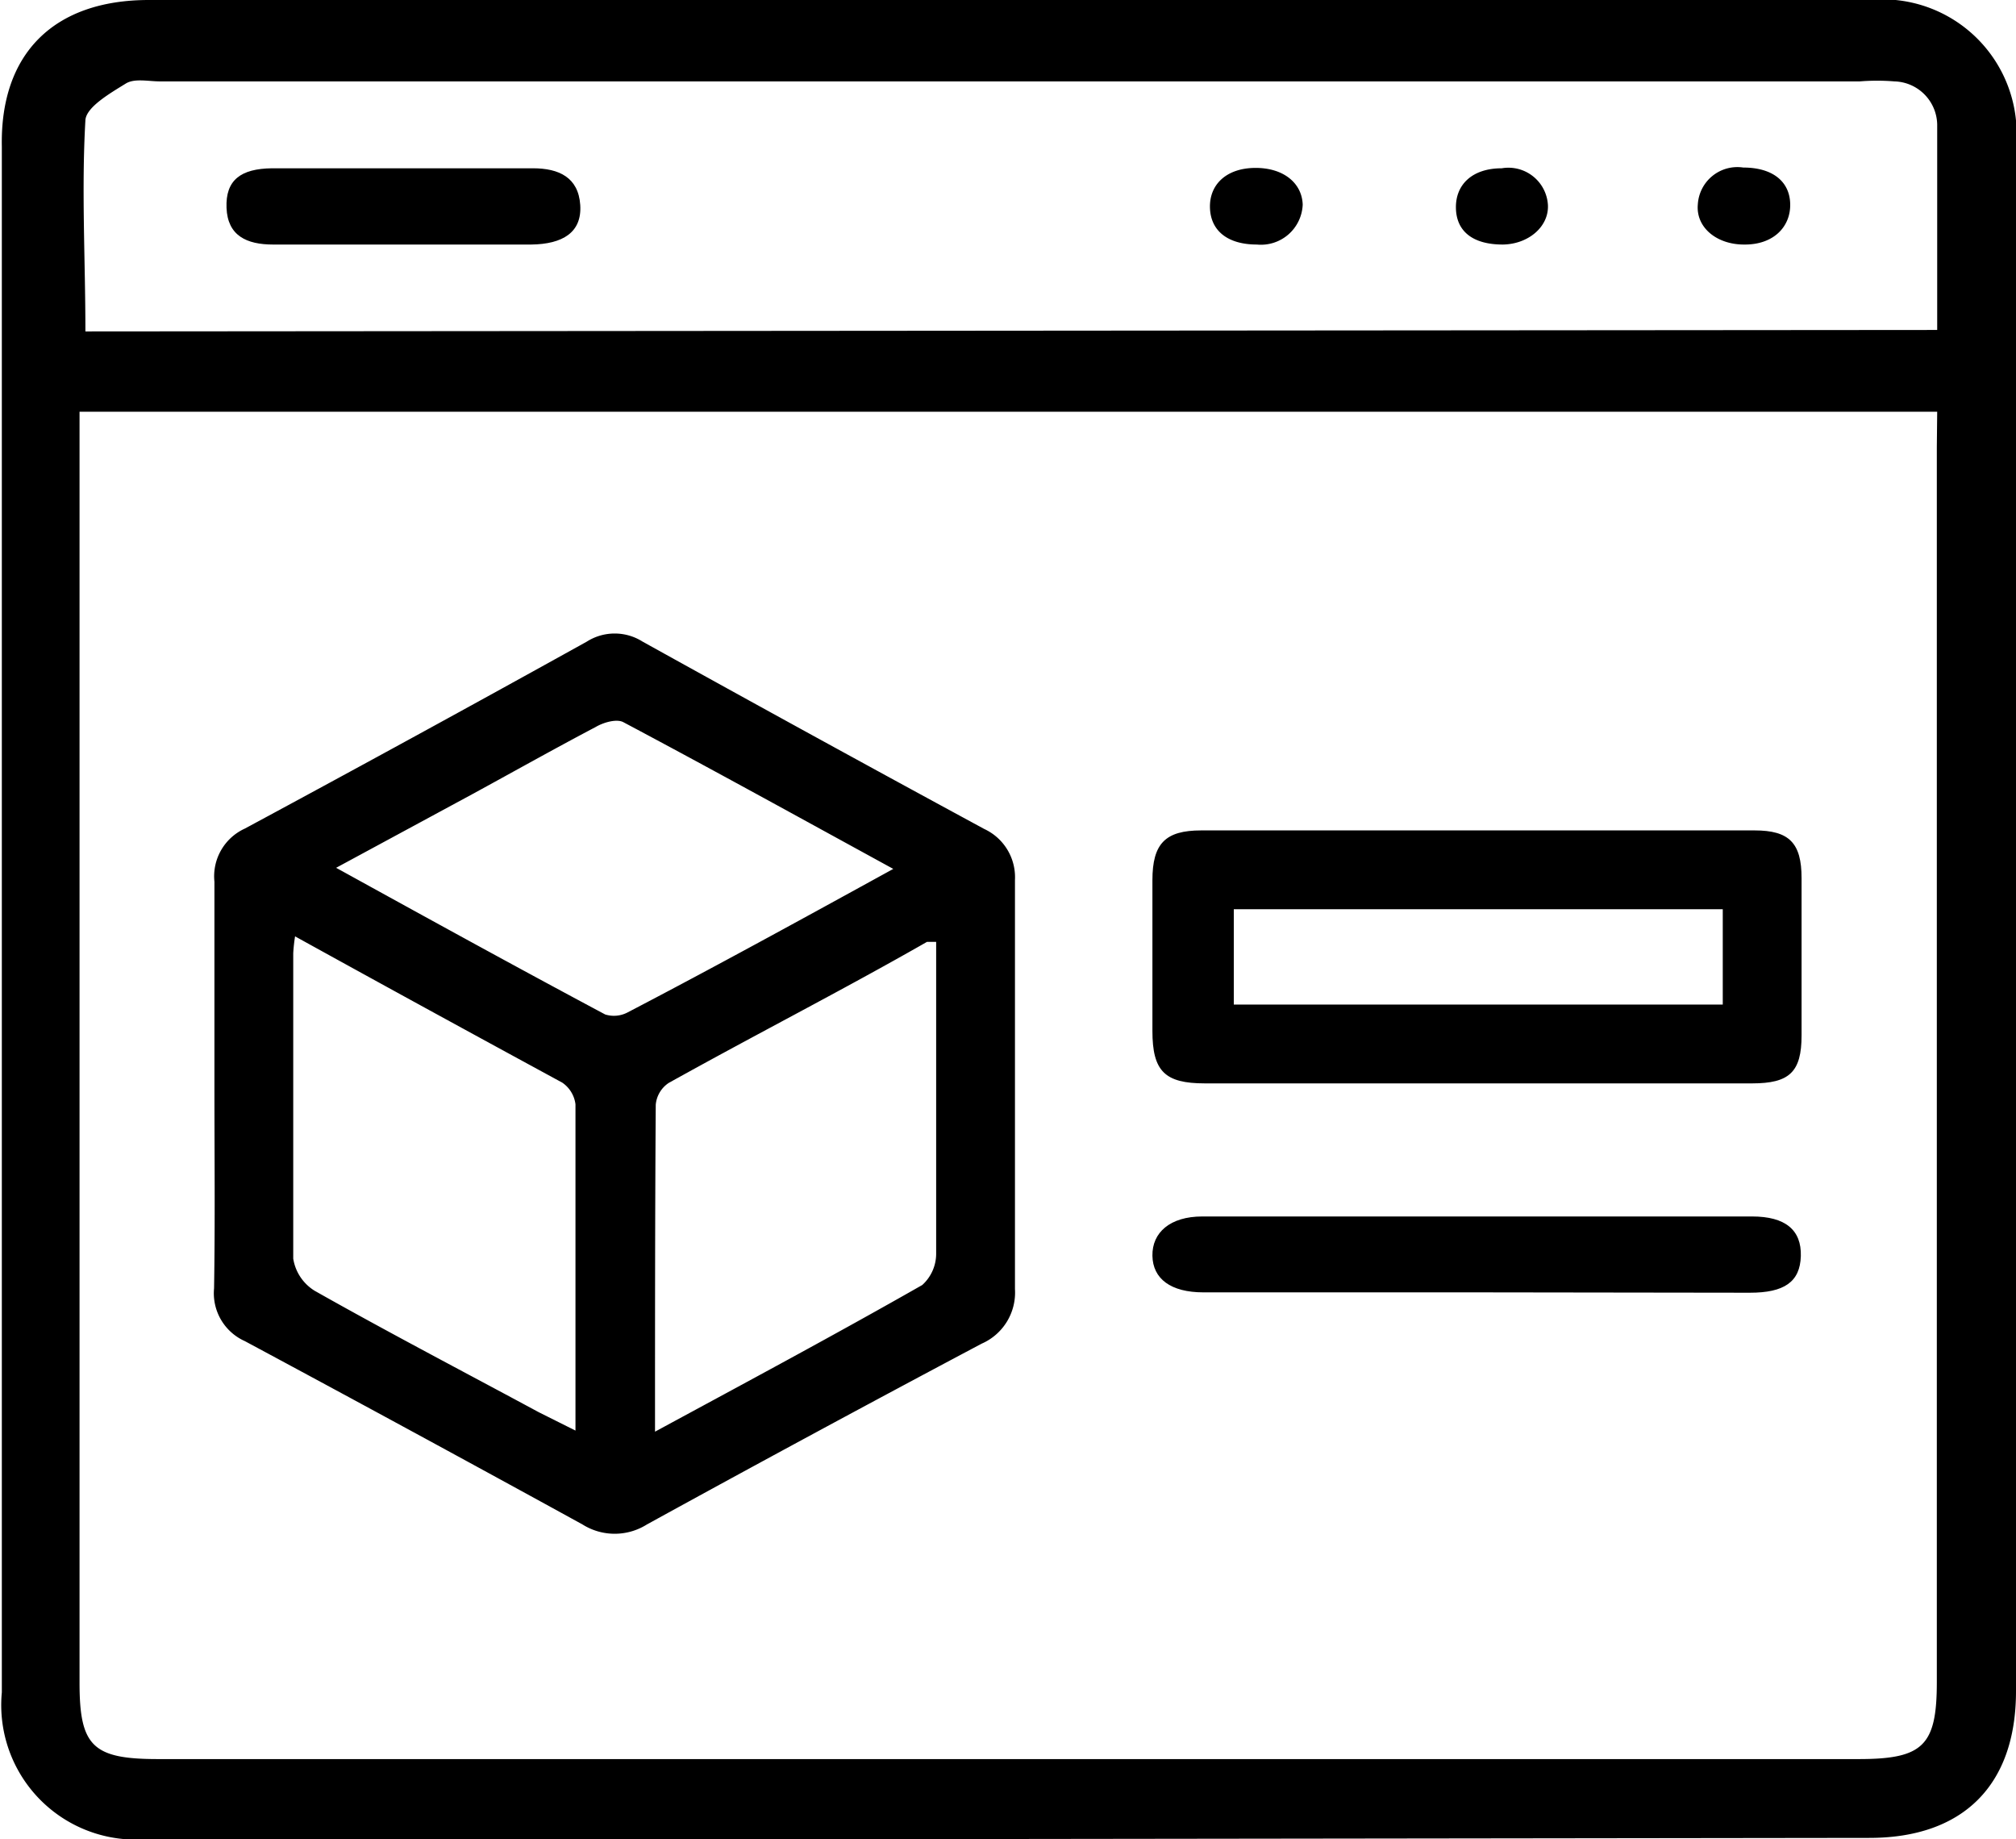
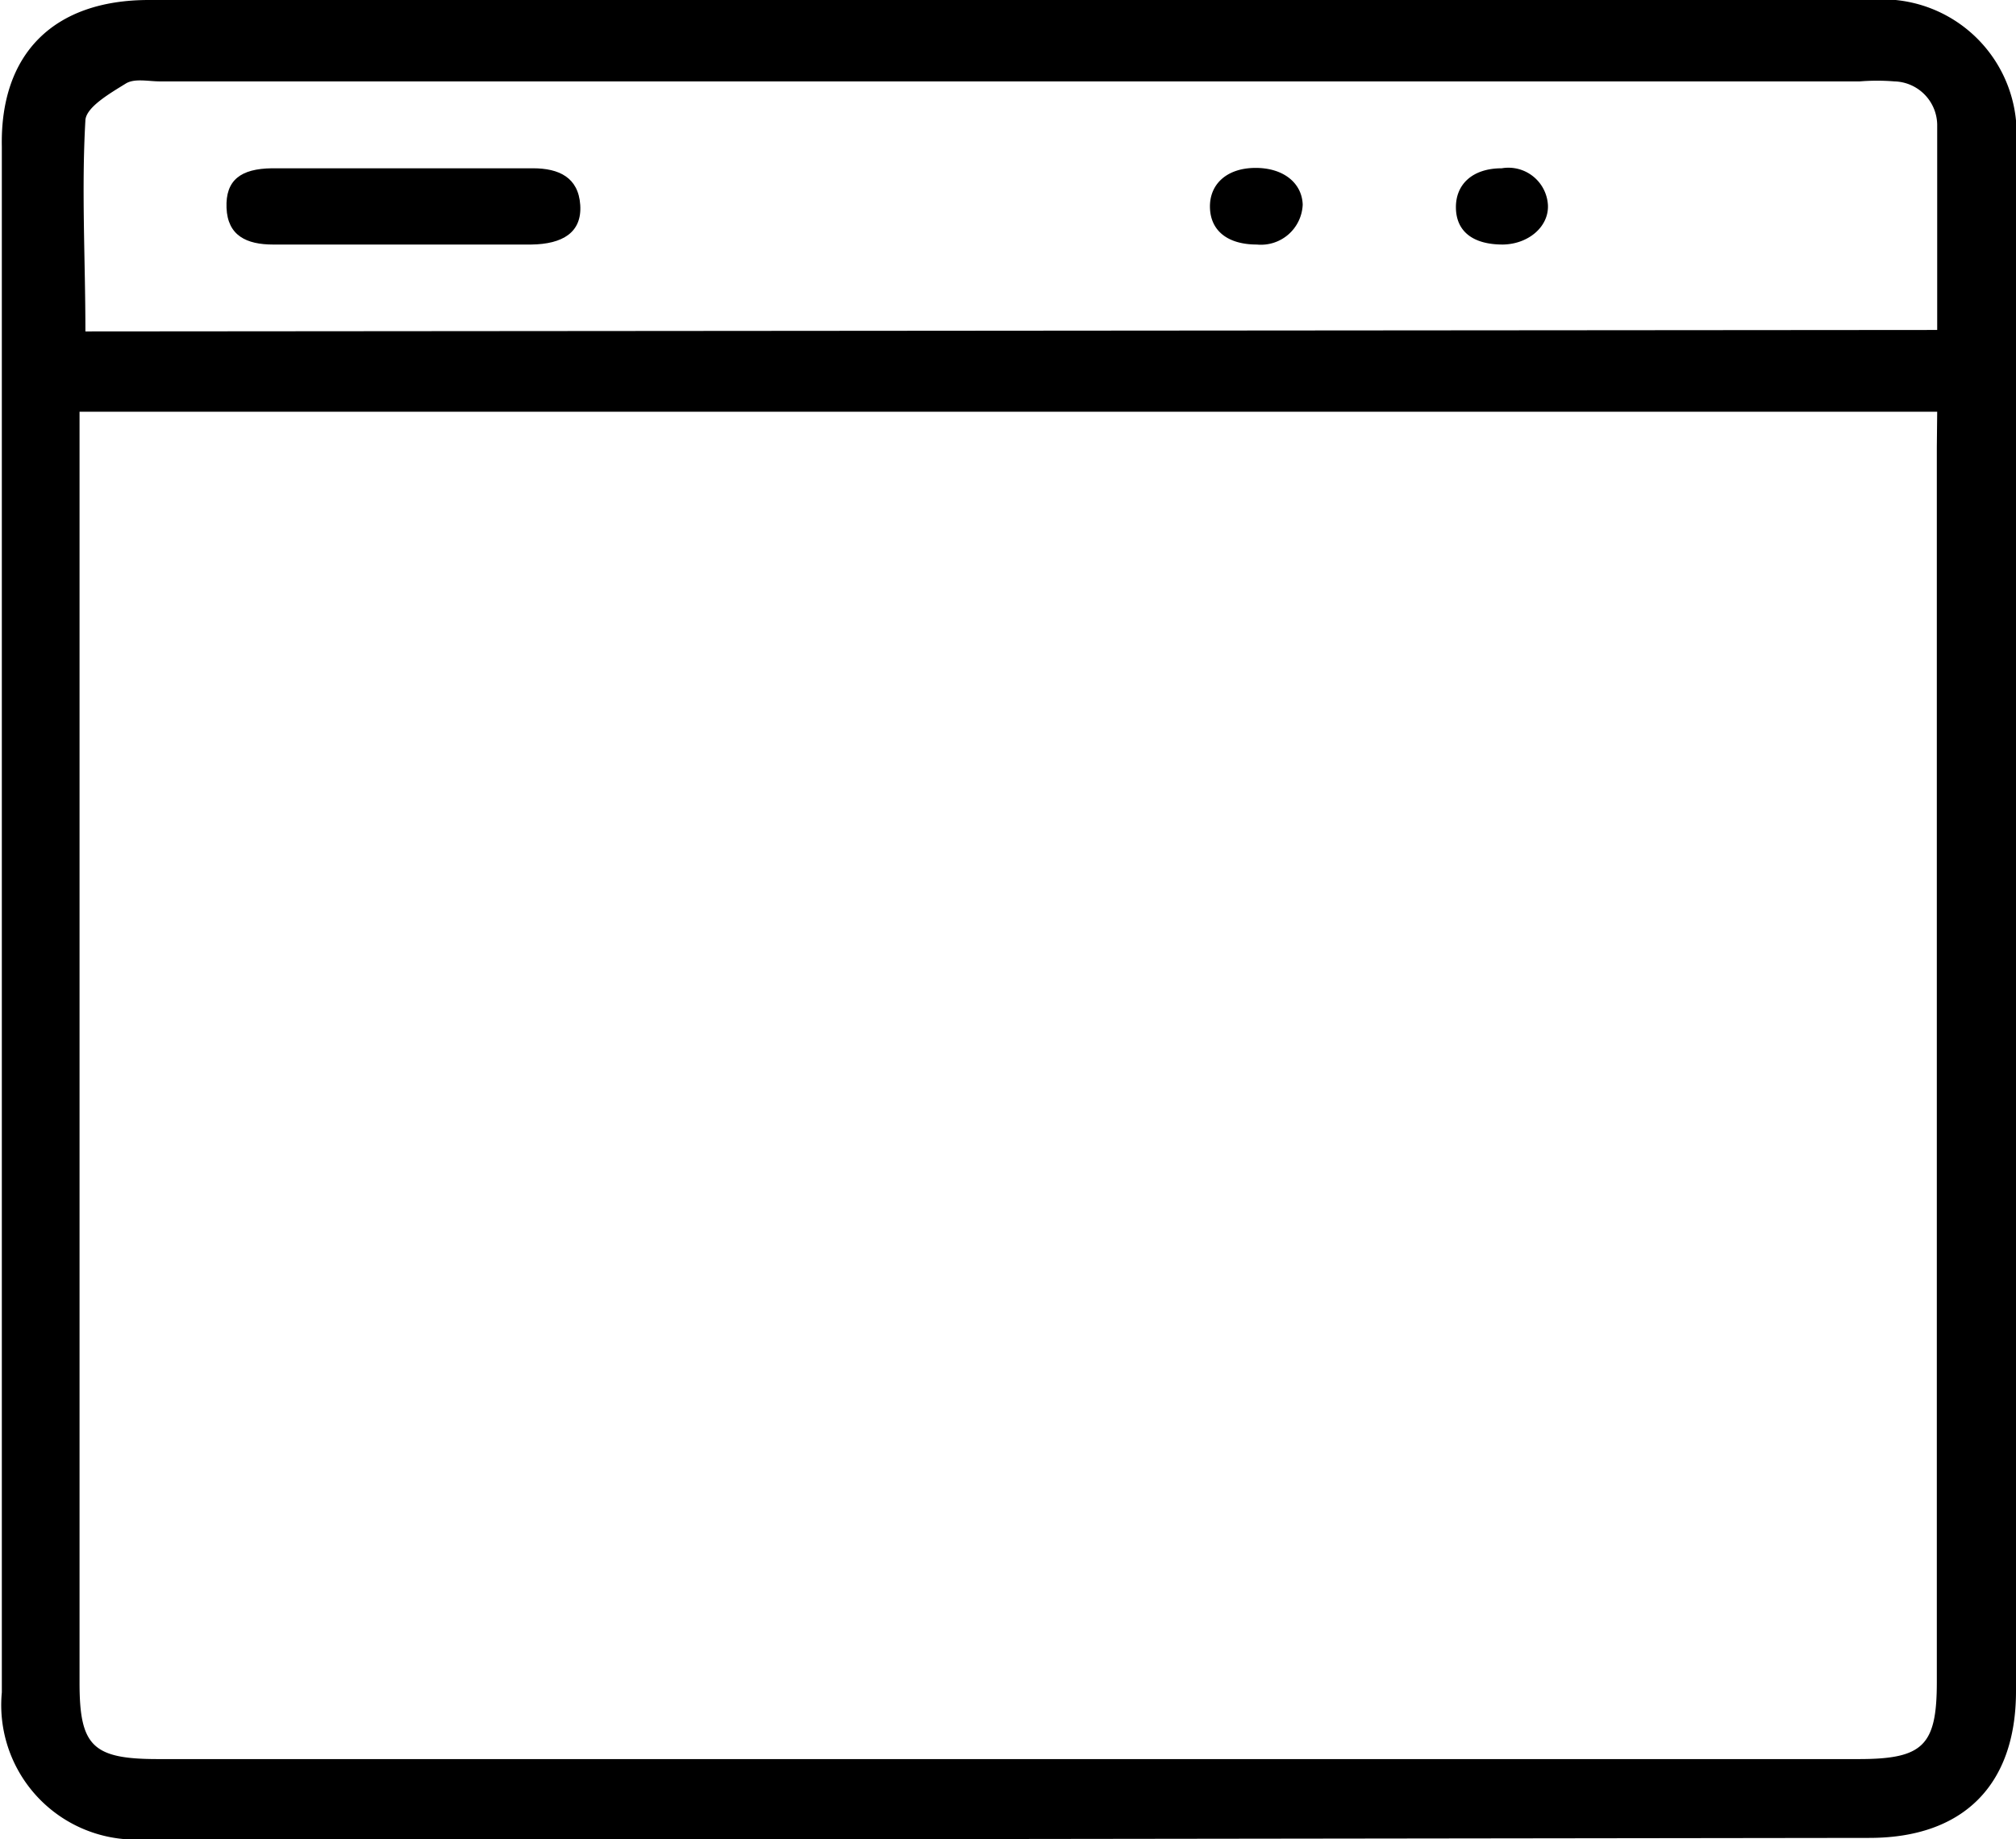
<svg xmlns="http://www.w3.org/2000/svg" viewBox="0 0 55 50.16">
  <g id="Layer_2" data-name="Layer 2">
    <g id="Layer_1-2" data-name="Layer 1">
      <path d="M27.5,50.16H4.05a3.67,3.67,0,0,1-4-4V4C0,1.46,1.47,0,4.06,0H51a3.66,3.66,0,0,1,4,4V46.13c0,2.58-1.46,4-4,4ZM52.85,11.23H2.17V45.9c0,1.73.36,2.08,2.14,2.08h46.4c1.76,0,2.13-.37,2.13-2.1q0-16.85,0-33.68Zm0-2.23c0-1.91,0-3.76,0-5.61a1.2,1.2,0,0,0-1.17-1.17,5.87,5.87,0,0,0-.94,0q-23.19,0-46.38,0c-.31,0-.69-.09-.93.06-.42.26-1.08.64-1.1,1-.11,1.9,0,3.81,0,5.76Z" />
-       <path d="M5.85,29.63c0-1.86,0-3.72,0-5.58a1.43,1.43,0,0,1,.83-1.45q4.68-2.52,9.33-5.1a1.42,1.42,0,0,1,1.52,0q4.65,2.58,9.32,5.11A1.45,1.45,0,0,1,27.69,24q0,5.58,0,11.16a1.52,1.52,0,0,1-.91,1.49q-4.58,2.43-9.13,4.93a1.65,1.65,0,0,1-1.76,0q-4.59-2.52-9.21-5a1.43,1.43,0,0,1-.84-1.44C5.87,33.35,5.85,31.49,5.85,29.63Zm2.2-4.09A4.46,4.46,0,0,0,8,26c0,2.78,0,5.55,0,8.33a1.26,1.26,0,0,0,.59.88c2,1.13,4.07,2.21,6.11,3.31l1,.5c0-3.06,0-6,0-8.9a.84.84,0,0,0-.36-.59C12.91,28.21,10.53,26.91,8.05,25.54Zm9.82,13.51c2.53-1.37,4.92-2.65,7.29-4a1.15,1.15,0,0,0,.38-.84c0-1.37,0-2.75,0-4.12V25.69c-.15,0-.21,0-.25,0C23,27,20.59,28.23,18.24,29.54a.8.8,0,0,0-.35.59C17.87,33.05,17.87,36,17.87,39.05Zm6.5-15.35c-2.56-1.4-4.95-2.72-7.36-4-.18-.1-.54,0-.76.13-1.14.6-2.26,1.23-3.38,1.84l-3.7,2c2.54,1.4,4.94,2.72,7.34,4a.8.8,0,0,0,.62-.06C19.49,26.38,21.84,25.09,24.37,23.7Z" />
-       <path d="M40.25,29.55H32.87c-1.09,0-1.43-.33-1.43-1.43q0-2.06,0-4.11c0-1,.35-1.36,1.33-1.36h15.1c.94,0,1.28.34,1.28,1.3q0,2.14,0,4.29c0,1-.33,1.31-1.35,1.31ZM47,24.8H33.66v2.6H47Z" />
-       <path d="M40.3,35.25H32.83c-.89,0-1.38-.37-1.39-1s.48-1.07,1.36-1.07h15c.91,0,1.35.37,1.33,1.08s-.46,1-1.39,1Z" />
      <path d="M11,6.67H7.45c-.72,0-1.24-.24-1.27-1s.39-1.07,1.24-1.08h7.12c.71,0,1.24.25,1.29,1s-.48,1.07-1.34,1.08Z" />
      <path d="M41,6.67c-.82,0-1.27-.36-1.28-1s.45-1.08,1.25-1.08a1.08,1.08,0,0,1,1.26,1C42.26,6.18,41.7,6.66,41,6.67Z" />
-       <path d="M47.58,6.67c-.75,0-1.32-.47-1.26-1.1a1.08,1.08,0,0,1,1.24-1c.8,0,1.27.38,1.28,1S48.38,6.68,47.58,6.67Z" />
      <path d="M34.29,6.67c-.79,0-1.26-.37-1.28-1s.44-1.08,1.22-1.09,1.29.41,1.31,1A1.14,1.14,0,0,1,34.29,6.67Z" />
    </g>
  </g>
</svg>